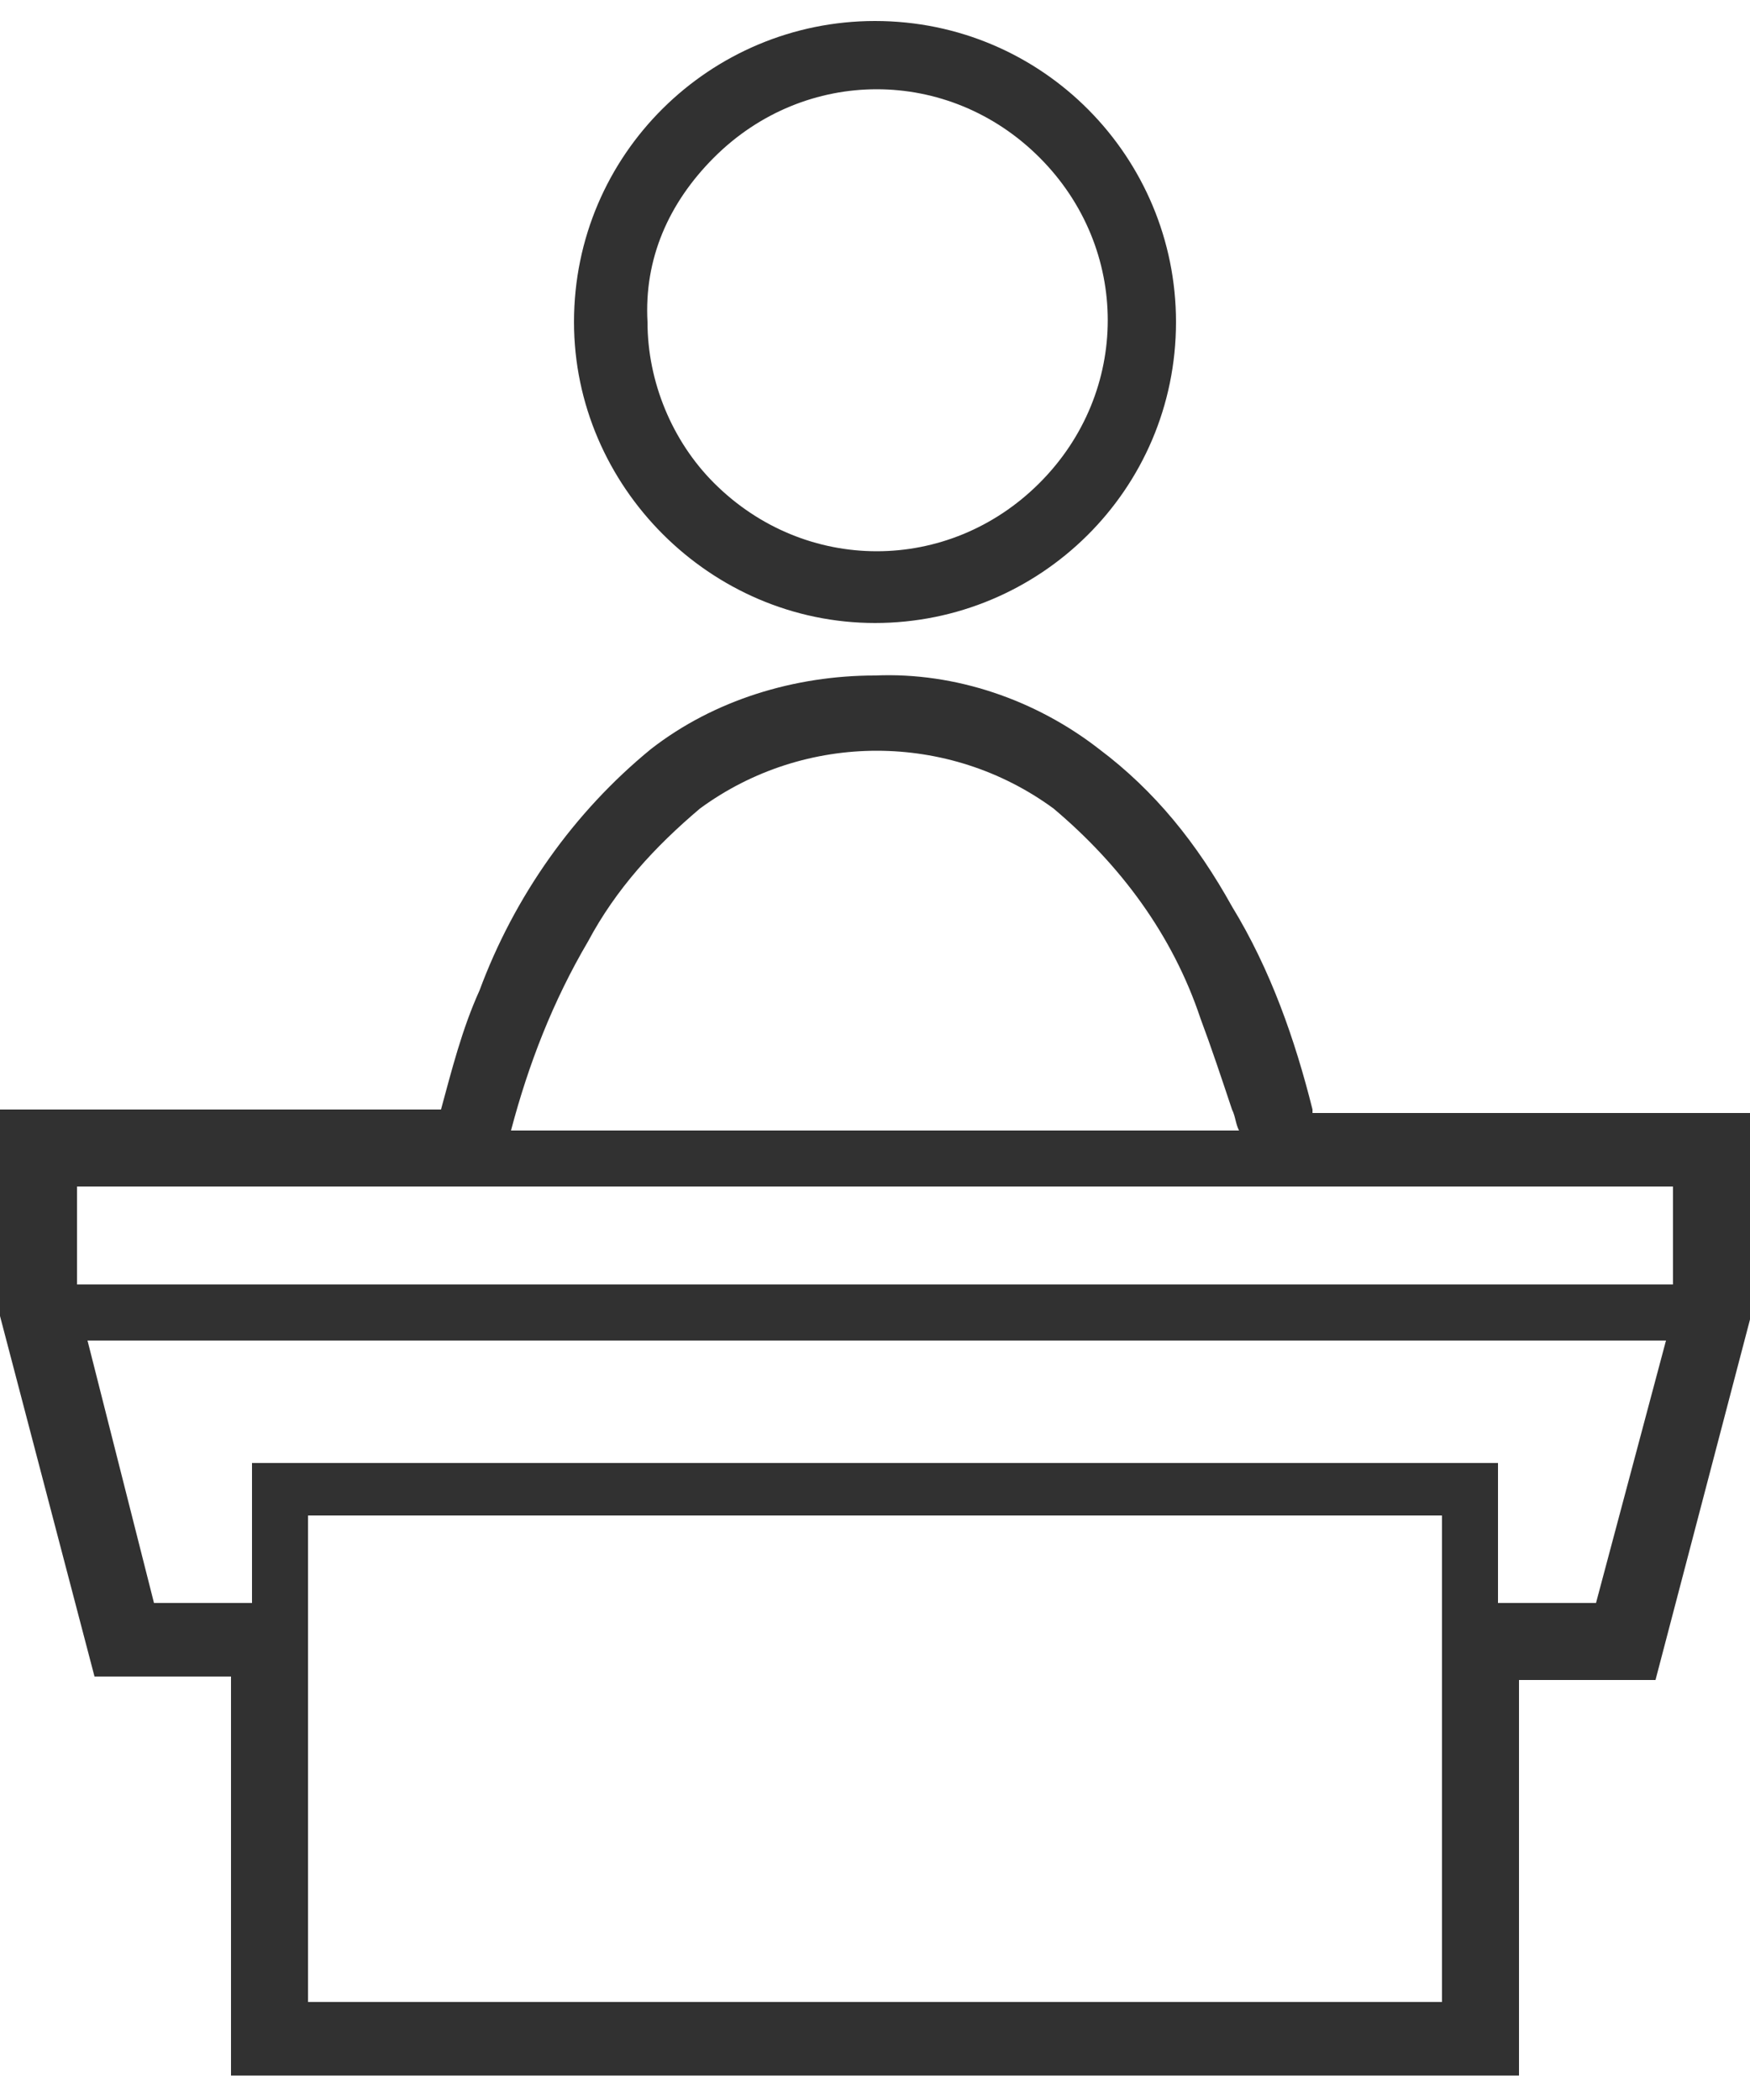
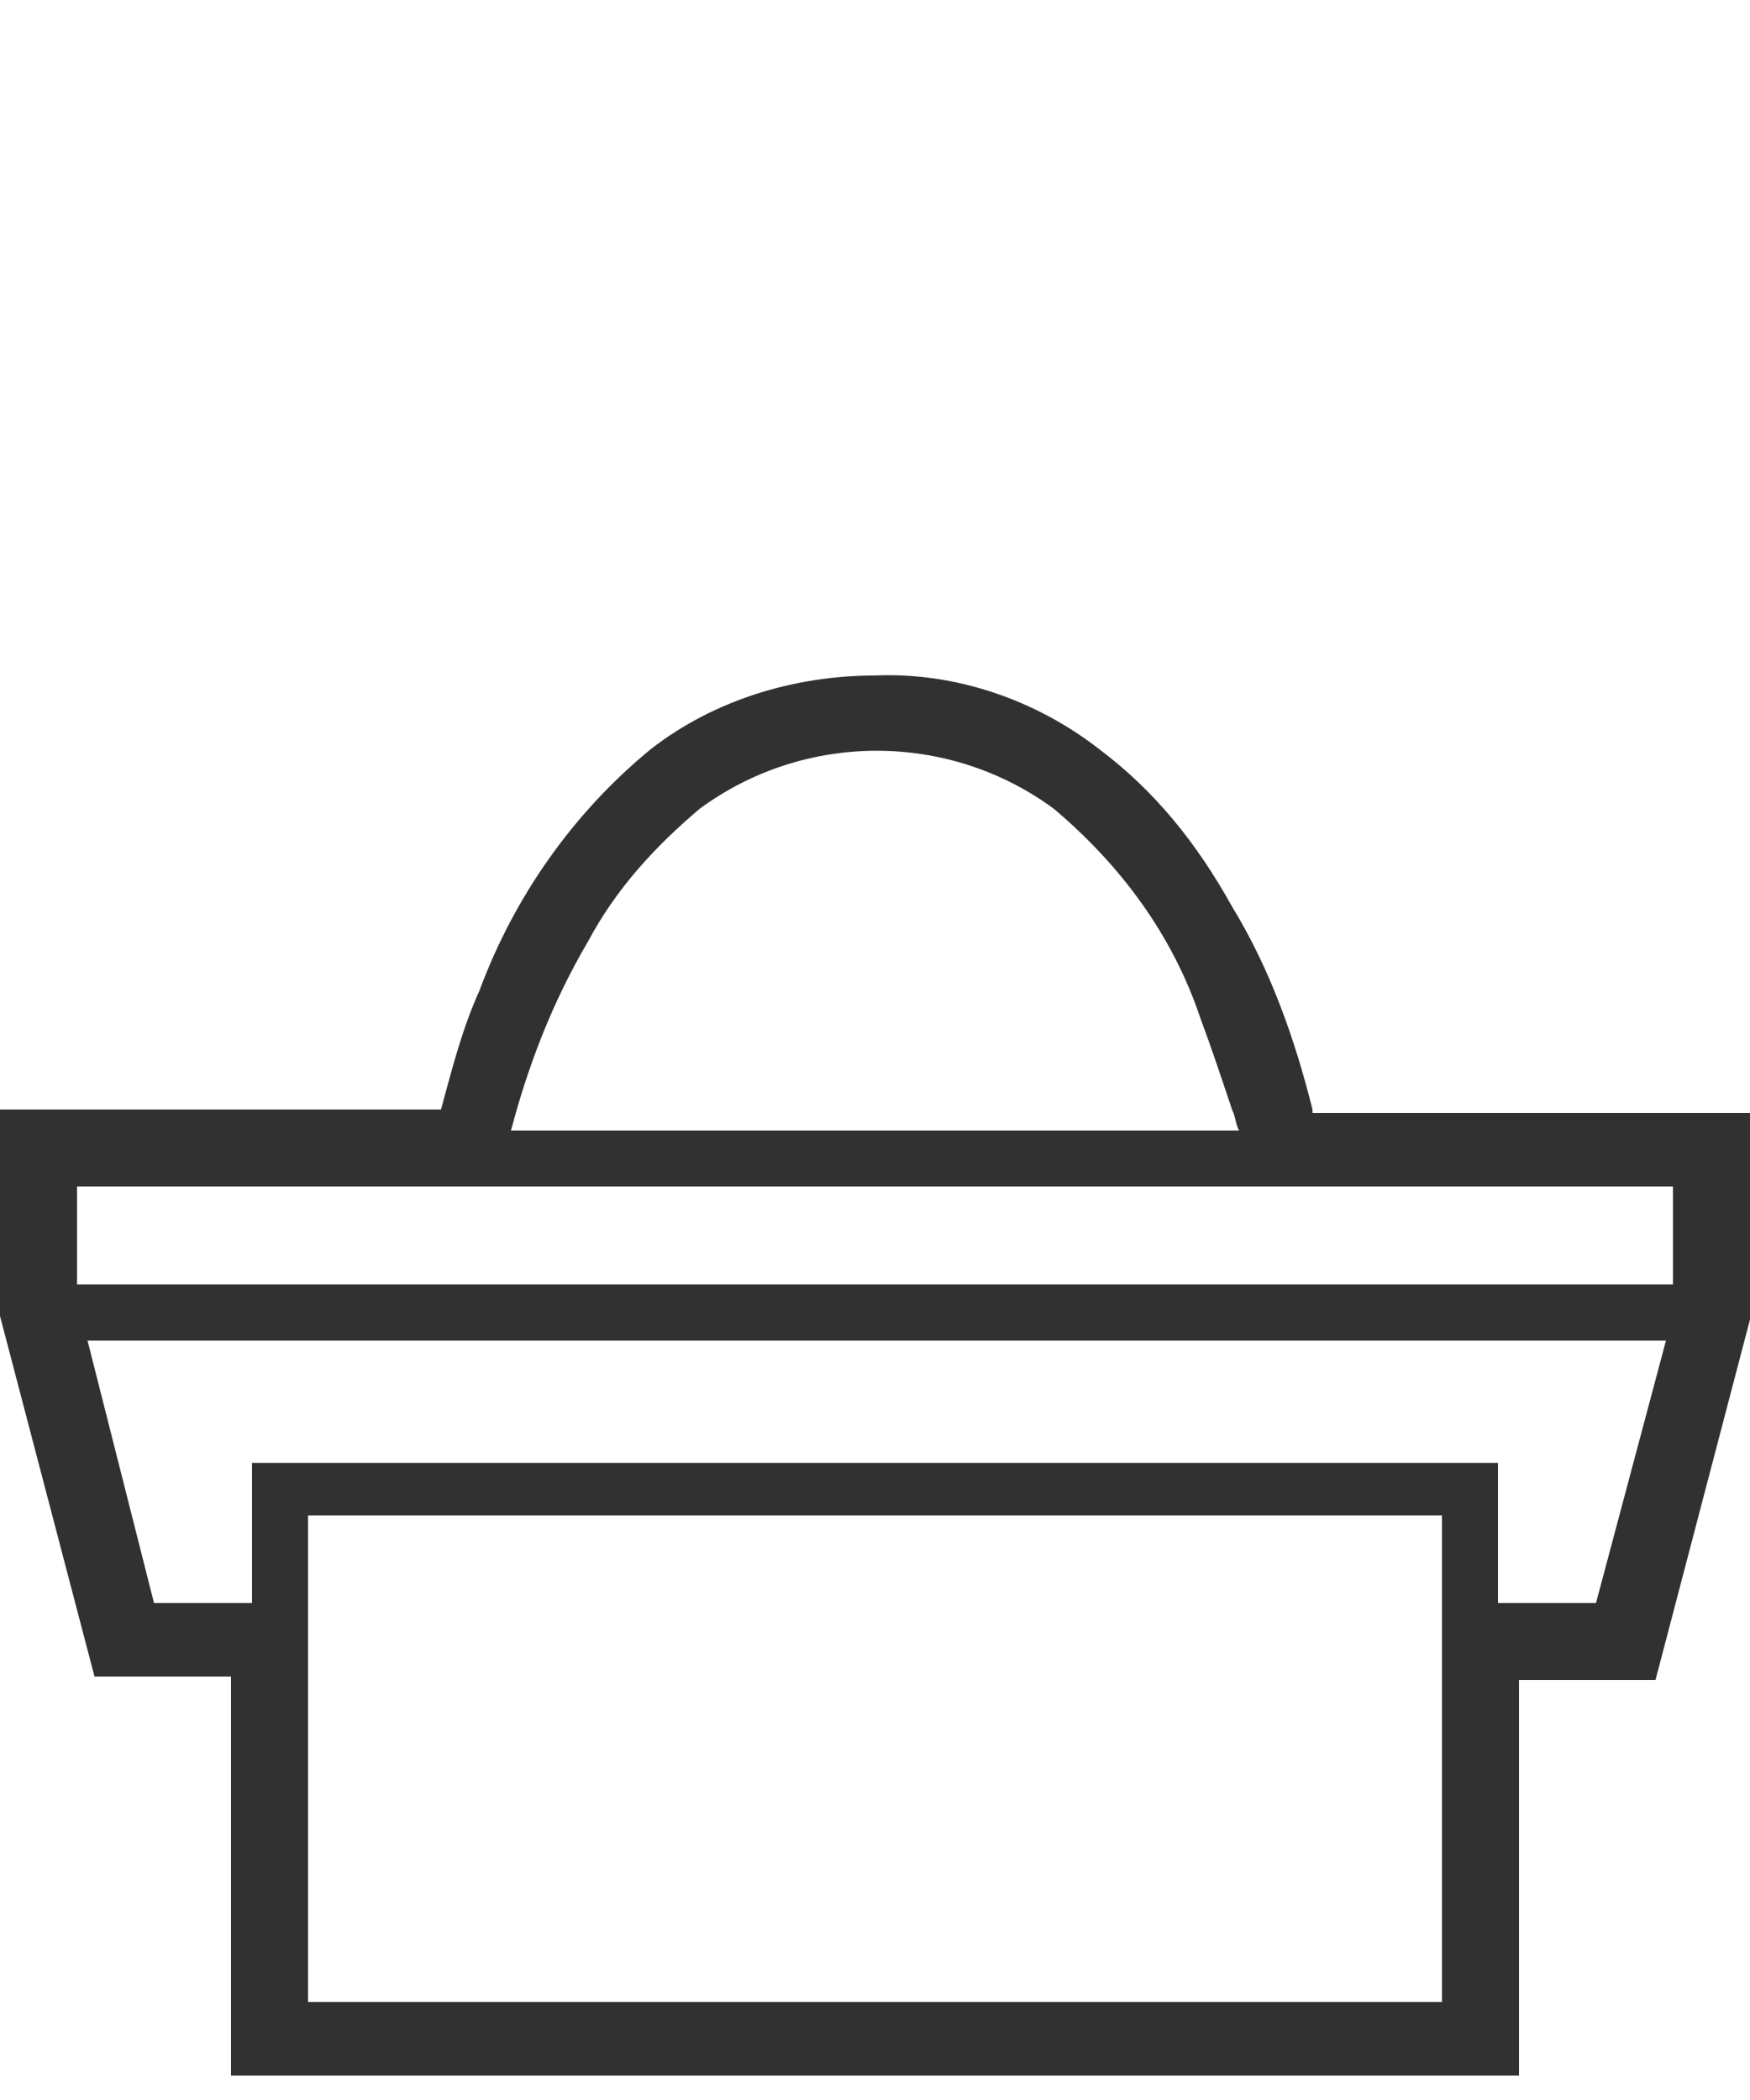
<svg xmlns="http://www.w3.org/2000/svg" version="1.1" id="グループ_529" x="0px" y="0px" viewBox="0 0 50 60" style="enable-background:new 0 0 50 60;" xml:space="preserve">
  <style type="text/css">
	.st0{fill:#313131;}
</style>
  <g id="グループ_528">
    <path id="パス_13749" class="st0" d="M37.5,31.7c-0.5-2-1.2-4-2.3-5.8c-1-1.8-2.2-3.3-3.8-4.5c-1.8-1.4-4.1-2.2-6.4-2.1h0   c-2.3,0-4.6,0.7-6.4,2.1c-2.2,1.8-3.9,4.2-4.9,6.9l0,0c-0.5,1.1-0.8,2.3-1.1,3.4H0v5.9l2.7,10.3h3.9v11.4h36.8V48h3.9L50,37.7v-5.9   H37.5z M16.8,26.9c0.8-1.5,1.9-2.7,3.2-3.8c3-2.2,7.1-2.2,10.1,0c1.9,1.6,3.4,3.6,4.2,6c0.3,0.8,0.6,1.7,0.9,2.6   c0.1,0.2,0.1,0.4,0.2,0.6H14.6C15.1,30.4,15.8,28.6,16.8,26.9 M41.2,57.2H8.8V43.3h32.4V57.2z M45.6,45.8h-2.8v-4H7.2v4H4.4   l-1.9-7.5h45.1L45.6,45.8z M47.8,36.7H2.2v-2.8h45.6V36.7z" />
-     <path id="パス_13750" class="st0" d="M25,17.8c4.7,0,8.6-3.8,8.6-8.6c0-4.7-3.8-8.6-8.6-8.6c-4.7,0-8.6,3.8-8.6,8.6   C16.4,13.9,20.3,17.8,25,17.8C25,17.8,25,17.8,25,17.8 M20.4,4.5c2.6-2.6,6.7-2.6,9.3,0s2.6,6.7,0,9.3s-6.7,2.6-9.3,0   c-1.2-1.2-1.9-2.9-1.9-4.6C18.4,7.4,19.1,5.8,20.4,4.5" />
  </g>
</svg>